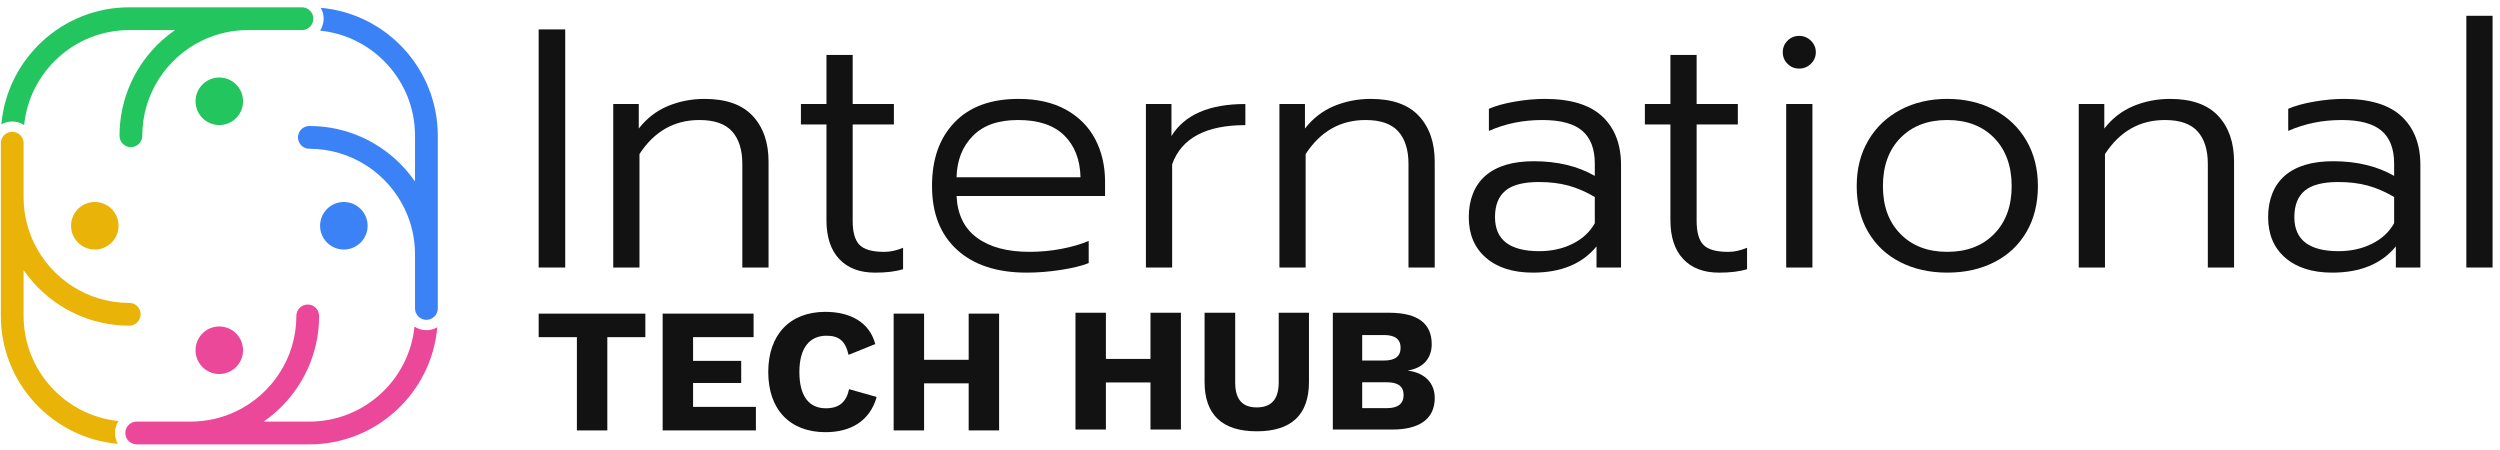
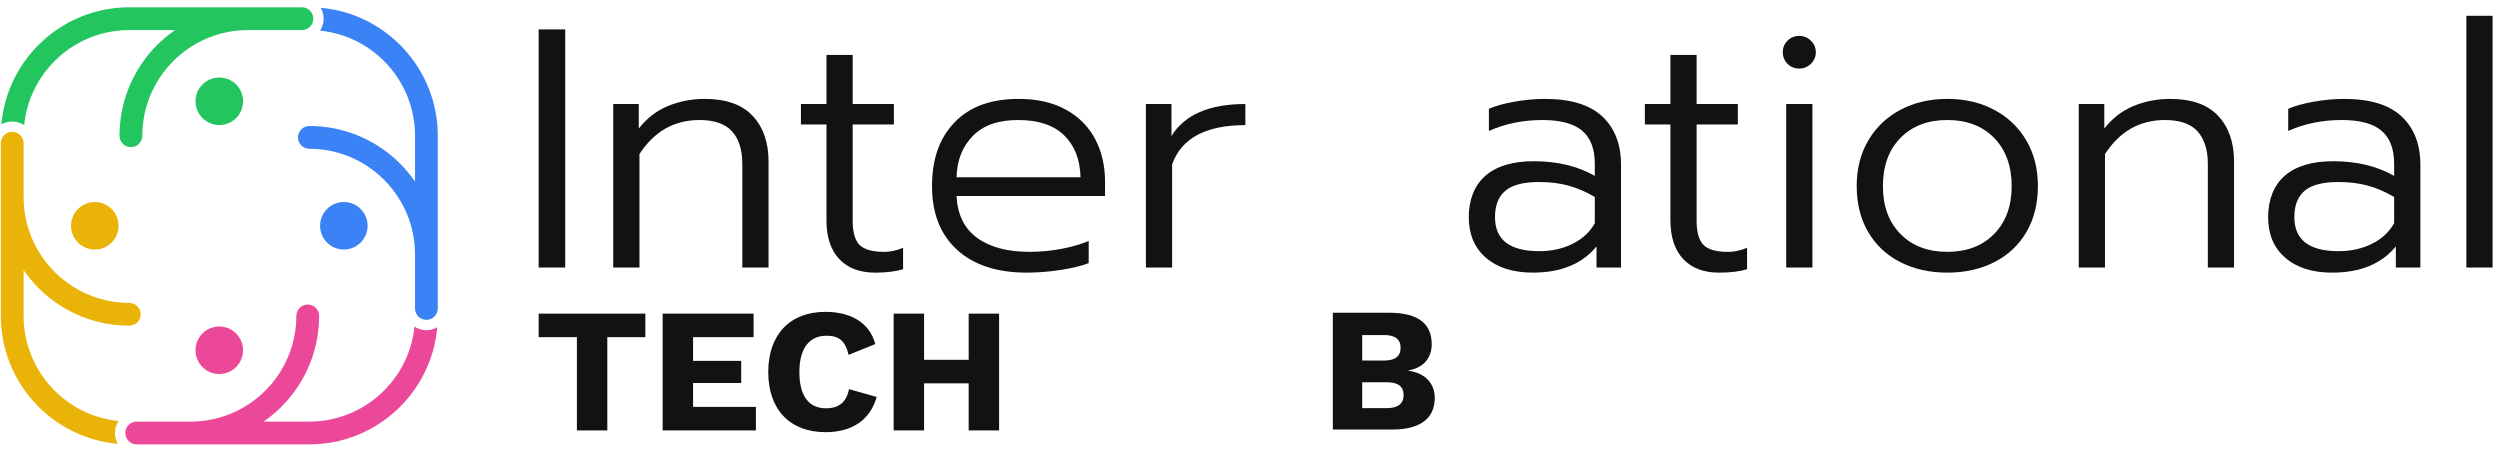
<svg xmlns="http://www.w3.org/2000/svg" width="250" height="45" viewBox="0 0 250 45" fill="none">
  <path d="M2.415 12.507C2.952 7.18 7.461 3.008 12.927 3.008H17.5C17.043 3.325 16.606 3.671 16.194 4.043C13.589 6.396 11.951 9.798 11.951 13.575C11.951 14.205 12.46 14.714 13.089 14.714C13.719 14.714 14.228 14.205 14.228 13.575C14.228 9.38 16.684 5.749 20.235 4.043C21.616 3.38 23.162 3.008 24.794 3.008H30.192C30.322 3.008 30.449 2.986 30.565 2.945C31.011 2.791 31.331 2.367 31.331 1.869C31.331 1.371 31.011 0.947 30.565 0.794C30.449 0.752 30.322 0.73 30.192 0.73H12.927C6.227 0.73 0.708 5.889 0.134 12.444C0.454 12.257 0.826 12.15 1.223 12.15C1.663 12.15 2.073 12.281 2.415 12.507Z" fill="#22C55E" />
  <path d="M41.449 32.66C40.911 37.987 36.402 42.159 30.937 42.159H26.364C26.821 41.843 27.258 41.497 27.67 41.124C30.274 38.772 31.913 35.37 31.913 31.592C31.913 30.962 31.404 30.453 30.774 30.453C30.145 30.453 29.636 30.962 29.636 31.592C29.636 35.787 27.179 39.419 23.629 41.124C22.248 41.788 20.701 42.159 19.07 42.159H13.672C13.541 42.159 13.415 42.181 13.299 42.222C12.853 42.376 12.533 42.799 12.533 43.298C12.533 43.797 12.853 44.219 13.299 44.374C13.415 44.415 13.541 44.437 13.672 44.437H30.937C37.637 44.437 43.156 39.278 43.73 32.724C43.41 32.911 43.038 33.018 42.641 33.018C42.201 33.018 41.791 32.886 41.449 32.66Z" fill="#EC4899" />
  <path d="M32.071 0.78C32.258 1.1 32.365 1.472 32.365 1.869C32.365 2.309 32.233 2.719 32.007 3.062C37.331 3.6 41.502 8.11 41.502 13.575V18.149C41.185 17.691 40.839 17.255 40.467 16.843C38.115 14.238 34.714 12.599 30.936 12.599C30.307 12.599 29.798 13.109 29.798 13.738C29.798 14.366 30.307 14.877 30.936 14.877C35.131 14.877 38.762 17.333 40.467 20.884C41.13 22.265 41.502 23.812 41.502 25.445V30.843C41.502 30.974 41.524 31.101 41.565 31.218C41.721 31.663 42.144 31.982 42.641 31.982C43.138 31.982 43.561 31.663 43.716 31.218C43.758 31.101 43.779 30.974 43.779 30.843V13.575C43.779 6.875 38.623 1.356 32.071 0.78Z" fill="#3B82F6" />
  <path d="M2.361 31.592V27.018C2.678 27.475 3.024 27.912 3.396 28.324C5.748 30.929 9.15 32.568 12.927 32.568C13.556 32.568 14.066 32.058 14.066 31.429C14.066 30.801 13.556 30.29 12.927 30.29C8.732 30.29 5.101 27.834 3.396 24.282C2.733 22.901 2.361 21.355 2.361 19.722V14.324C2.361 14.192 2.34 14.067 2.298 13.95C2.144 13.504 1.721 13.185 1.223 13.185C0.725 13.185 0.301 13.504 0.147 13.95C0.106 14.067 0.084 14.192 0.084 14.324V31.592C0.084 38.292 5.24 43.81 11.792 44.387C11.605 44.067 11.498 43.694 11.498 43.298C11.498 42.858 11.63 42.448 11.857 42.105C6.532 41.567 2.361 37.057 2.361 31.592Z" fill="#EAB308" />
  <path d="M9.48 24.953C10.793 24.953 11.857 23.889 11.857 22.576C11.857 21.264 10.793 20.199 9.48 20.199C8.168 20.199 7.104 21.264 7.104 22.576C7.104 23.889 8.168 24.953 9.48 24.953Z" fill="#EAB308" />
  <path d="M34.385 24.953C35.697 24.953 36.761 23.889 36.761 22.576C36.761 21.264 35.697 20.199 34.385 20.199C33.072 20.199 32.008 21.264 32.008 22.576C32.008 23.889 33.072 24.953 34.385 24.953Z" fill="#3B82F6" />
  <path d="M23.611 11.809C24.539 10.88 24.539 9.375 23.611 8.447C22.683 7.519 21.178 7.519 20.25 8.447C19.322 9.375 19.322 10.88 20.25 11.809C21.178 12.737 22.683 12.737 23.611 11.809Z" fill="#22C55E" />
  <path d="M22.474 37.338C23.752 37.037 24.543 35.756 24.241 34.479C23.94 33.201 22.66 32.41 21.382 32.711C20.105 33.013 19.314 34.293 19.615 35.571C19.917 36.849 21.197 37.64 22.474 37.338Z" fill="#EC4899" />
  <path d="M53.866 2.941H56.522V26.752H53.866V2.941Z" fill="#121212" />
  <path d="M61.324 10.401H63.878V12.854C64.672 11.832 65.644 11.082 66.79 10.605C67.937 10.129 69.158 9.89 70.451 9.89C72.608 9.89 74.215 10.457 75.271 11.593C76.326 12.729 76.855 14.25 76.855 16.158V26.752H74.232V16.396C74.232 14.988 73.892 13.904 73.21 13.143C72.529 12.382 71.439 12.002 69.941 12.002C67.421 12.002 65.422 13.138 63.947 15.408V26.752H61.324V10.401Z" fill="#121212" />
  <path d="M83.921 25.9C83.07 24.992 82.646 23.697 82.646 22.017V12.445H80.092V10.4H82.646V5.496H85.268V10.401H89.39V12.446H85.268V22.086C85.268 23.222 85.495 24.023 85.949 24.488C86.403 24.953 87.231 25.187 88.435 25.187C89.026 25.187 89.649 25.051 90.308 24.778V26.924C89.559 27.151 88.628 27.265 87.515 27.265C85.971 27.265 84.773 26.81 83.921 25.902V25.9Z" fill="#121212" />
  <path d="M95.705 24.98C94.037 23.459 93.202 21.335 93.202 18.61C93.202 15.885 93.951 13.807 95.45 12.24C96.95 10.674 99.084 9.89 101.853 9.89C103.715 9.89 105.293 10.248 106.588 10.963C107.882 11.678 108.859 12.661 109.517 13.909C110.175 15.158 110.505 16.577 110.505 18.168V19.598H95.655C95.747 21.461 96.433 22.857 97.716 23.788C98.998 24.72 100.741 25.184 102.944 25.184C104.01 25.184 105.061 25.088 106.095 24.895C107.127 24.702 108.053 24.435 108.87 24.095V26.309C108.189 26.582 107.265 26.808 106.095 26.99C104.925 27.172 103.783 27.263 102.671 27.263C99.697 27.263 97.375 26.502 95.706 24.98H95.705ZM108.052 17.725C108.007 15.953 107.462 14.557 106.417 13.535C105.372 12.513 103.839 12.002 101.819 12.002C99.799 12.002 98.334 12.529 97.29 13.586C96.245 14.641 95.7 16.021 95.654 17.725H108.052Z" fill="#121212" />
  <path d="M114.591 10.401H117.146V13.604C118.462 11.469 120.926 10.401 124.536 10.401V12.513C120.585 12.513 118.144 13.819 117.213 16.43V26.752H114.591V10.401Z" fill="#121212" />
-   <path d="M127.941 10.401H130.495V12.854C131.289 11.832 132.261 11.082 133.408 10.605C134.554 10.129 135.775 9.89 137.068 9.89C139.225 9.89 140.832 10.457 141.888 11.593C142.943 12.729 143.472 14.25 143.472 16.158V26.752H140.849V16.396C140.849 14.988 140.509 13.904 139.827 13.143C139.146 12.382 138.056 12.002 136.558 12.002C134.038 12.002 132.04 13.138 130.564 15.408V26.752H127.941V10.401Z" fill="#121212" />
  <path d="M148.598 25.78C147.451 24.793 146.878 23.436 146.878 21.71C146.878 19.984 147.435 18.536 148.547 17.57C149.659 16.605 151.271 16.123 153.384 16.123C155.745 16.123 157.777 16.613 159.48 17.588V16.362C159.48 14.886 159.059 13.79 158.22 13.075C157.379 12.359 156.052 12.002 154.236 12.002C152.305 12.002 150.523 12.366 148.889 13.091V10.878C149.57 10.584 150.432 10.344 151.477 10.163C152.52 9.981 153.52 9.89 154.474 9.89C157.062 9.89 158.981 10.475 160.23 11.644C161.478 12.815 162.103 14.432 162.103 16.499V26.752H159.651V24.64C158.221 26.389 156.098 27.263 153.282 27.263C151.307 27.263 149.745 26.768 148.6 25.78H148.598ZM157.25 24.384C158.236 23.896 158.981 23.21 159.48 22.323V19.701C158.595 19.178 157.715 18.798 156.84 18.559C155.966 18.321 154.984 18.202 153.895 18.202C152.349 18.202 151.231 18.491 150.54 19.07C149.846 19.65 149.5 20.53 149.5 21.711C149.5 23.982 150.976 25.117 153.928 25.117C155.153 25.117 156.26 24.873 157.249 24.385L157.25 24.384Z" fill="#121212" />
  <path d="M168.318 25.9C167.467 24.992 167.041 23.697 167.041 22.017V12.445H164.487V10.4H167.041V5.496H169.663V10.401H173.784V12.446H169.663V22.086C169.663 23.222 169.889 24.023 170.344 24.488C170.798 24.953 171.626 25.187 172.831 25.187C173.422 25.187 174.045 25.051 174.705 24.778V26.924C173.955 27.151 173.024 27.265 171.911 27.265C170.367 27.265 169.169 26.81 168.318 25.902V25.9Z" fill="#121212" />
  <path d="M178.755 6.382C178.437 6.064 178.278 5.679 178.278 5.224C178.278 4.769 178.437 4.384 178.755 4.066C179.073 3.747 179.459 3.589 179.913 3.589C180.367 3.589 180.759 3.747 181.088 4.066C181.417 4.384 181.582 4.771 181.582 5.224C181.582 5.677 181.417 6.064 181.088 6.382C180.759 6.7 180.367 6.858 179.913 6.858C179.459 6.858 179.073 6.7 178.755 6.382ZM178.619 10.402H181.242V26.752H178.619V10.402Z" fill="#121212" />
  <path d="M190.013 26.207C188.639 25.503 187.573 24.498 186.812 23.192C186.051 21.886 185.671 20.359 185.671 18.61C185.671 16.861 186.056 15.363 186.829 14.045C187.6 12.729 188.674 11.706 190.047 10.979C191.42 10.253 192.981 9.889 194.73 9.889C196.478 9.889 198.039 10.253 199.413 10.979C200.787 11.706 201.859 12.727 202.631 14.045C203.405 15.363 203.791 16.884 203.791 18.61C203.791 20.336 203.41 21.886 202.649 23.192C201.888 24.498 200.822 25.503 199.448 26.207C198.074 26.91 196.503 27.263 194.732 27.263C192.96 27.263 191.388 26.91 190.015 26.207H190.013ZM199.413 23.396C200.581 22.204 201.167 20.609 201.167 18.61C201.167 16.612 200.582 14.982 199.413 13.79C198.243 12.598 196.683 12.002 194.73 12.002C192.776 12.002 191.216 12.598 190.047 13.79C188.878 14.982 188.292 16.59 188.292 18.61C188.292 20.631 188.877 22.204 190.047 23.396C191.216 24.588 192.777 25.184 194.73 25.184C196.682 25.184 198.243 24.588 199.413 23.396Z" fill="#121212" />
  <path d="M207.876 10.401H210.43V12.854C211.224 11.832 212.194 11.082 213.341 10.605C214.489 10.129 215.71 9.89 217.002 9.89C219.159 9.89 220.766 10.457 221.823 11.593C222.878 12.729 223.405 14.25 223.405 16.158V26.752H220.783V16.396C220.783 14.988 220.443 13.904 219.761 13.143C219.08 12.382 217.991 12.002 216.492 12.002C213.971 12.002 211.973 13.138 210.497 15.408V26.752H207.875V10.401H207.876Z" fill="#121212" />
  <path d="M228.531 25.78C227.386 24.793 226.812 23.436 226.812 21.71C226.812 19.984 227.369 18.536 228.48 17.57C229.593 16.605 231.205 16.123 233.317 16.123C235.677 16.123 237.71 16.613 239.413 17.588V16.362C239.413 14.886 238.992 13.79 238.153 13.075C237.313 12.359 235.984 12.002 234.169 12.002C232.238 12.002 230.456 12.366 228.822 13.091V10.878C229.503 10.584 230.364 10.344 231.41 10.163C232.454 9.981 233.453 9.89 234.407 9.89C236.997 9.89 238.914 10.475 240.163 11.644C241.412 12.815 242.037 14.432 242.037 16.499V26.752H239.585V24.64C238.154 26.389 236.032 27.263 233.216 27.263C231.24 27.263 229.679 26.768 228.532 25.78H228.531ZM237.182 24.384C238.171 23.896 238.914 23.21 239.413 22.323V19.701C238.528 19.178 237.647 18.798 236.774 18.559C235.899 18.321 234.918 18.202 233.827 18.202C232.283 18.202 231.166 18.491 230.472 19.07C229.78 19.65 229.435 20.53 229.435 21.711C229.435 23.982 230.91 25.117 233.863 25.117C235.088 25.117 236.195 24.873 237.182 24.385V24.384Z" fill="#121212" />
  <path d="M246.634 1.579H249.257V26.752H246.634V1.579Z" fill="#121212" />
  <path d="M64.535 33.716H60.732V43.042H57.689V33.716H53.867V31.363H64.535V33.716Z" fill="#121212" />
  <path d="M75.59 40.688V43.041H66.266V31.362H75.359V33.715H69.308V36.087H74.12V38.299H69.308V40.688H75.588H75.59Z" fill="#121212" />
  <path d="M82.558 43.218C79.001 43.218 76.825 40.971 76.825 37.202C76.825 33.432 79.018 31.185 82.539 31.185C84.981 31.185 86.944 32.194 87.529 34.406L84.857 35.485C84.521 34.034 83.848 33.573 82.645 33.573C80.946 33.573 79.938 34.812 79.938 37.201C79.938 39.589 80.875 40.828 82.591 40.828C83.9 40.828 84.626 40.227 84.909 38.917L87.668 39.696C86.979 42.138 85.033 43.217 82.556 43.217L82.558 43.218Z" fill="#121212" />
  <path d="M99.91 31.362V43.041H96.867V38.334H92.408V43.041H89.365V31.362H92.408V35.98H96.867V31.362H99.91Z" fill="#121212" />
-   <path d="M118.092 31.274V42.953H115.049V38.245H110.59V42.953H107.547V31.274H110.59V35.892H115.049V31.274H118.092Z" fill="#121212" />
-   <path d="M130.897 38.192C130.897 41.484 129.128 43.13 125.678 43.13C122.227 43.13 120.458 41.484 120.458 38.192V31.274H123.519V38.246C123.519 39.928 124.225 40.741 125.678 40.741C127.13 40.741 127.871 39.928 127.871 38.246V31.274H130.896V38.192H130.897Z" fill="#121212" />
  <path d="M133.282 31.274H138.962C141.845 31.291 143.172 32.389 143.172 34.424C143.172 35.751 142.394 36.796 140.802 37.044V37.061C142.589 37.309 143.474 38.388 143.474 39.804C143.474 41.822 142.04 42.955 139.227 42.955H133.283V31.276L133.282 31.274ZM138.414 36.052C139.51 36.052 140.06 35.627 140.06 34.778C140.06 33.929 139.51 33.504 138.414 33.504H136.22V36.052H138.414ZM138.714 40.812C139.812 40.812 140.36 40.352 140.36 39.503C140.36 38.654 139.812 38.229 138.714 38.229H136.22V40.812H138.714Z" fill="#121212" />
</svg>